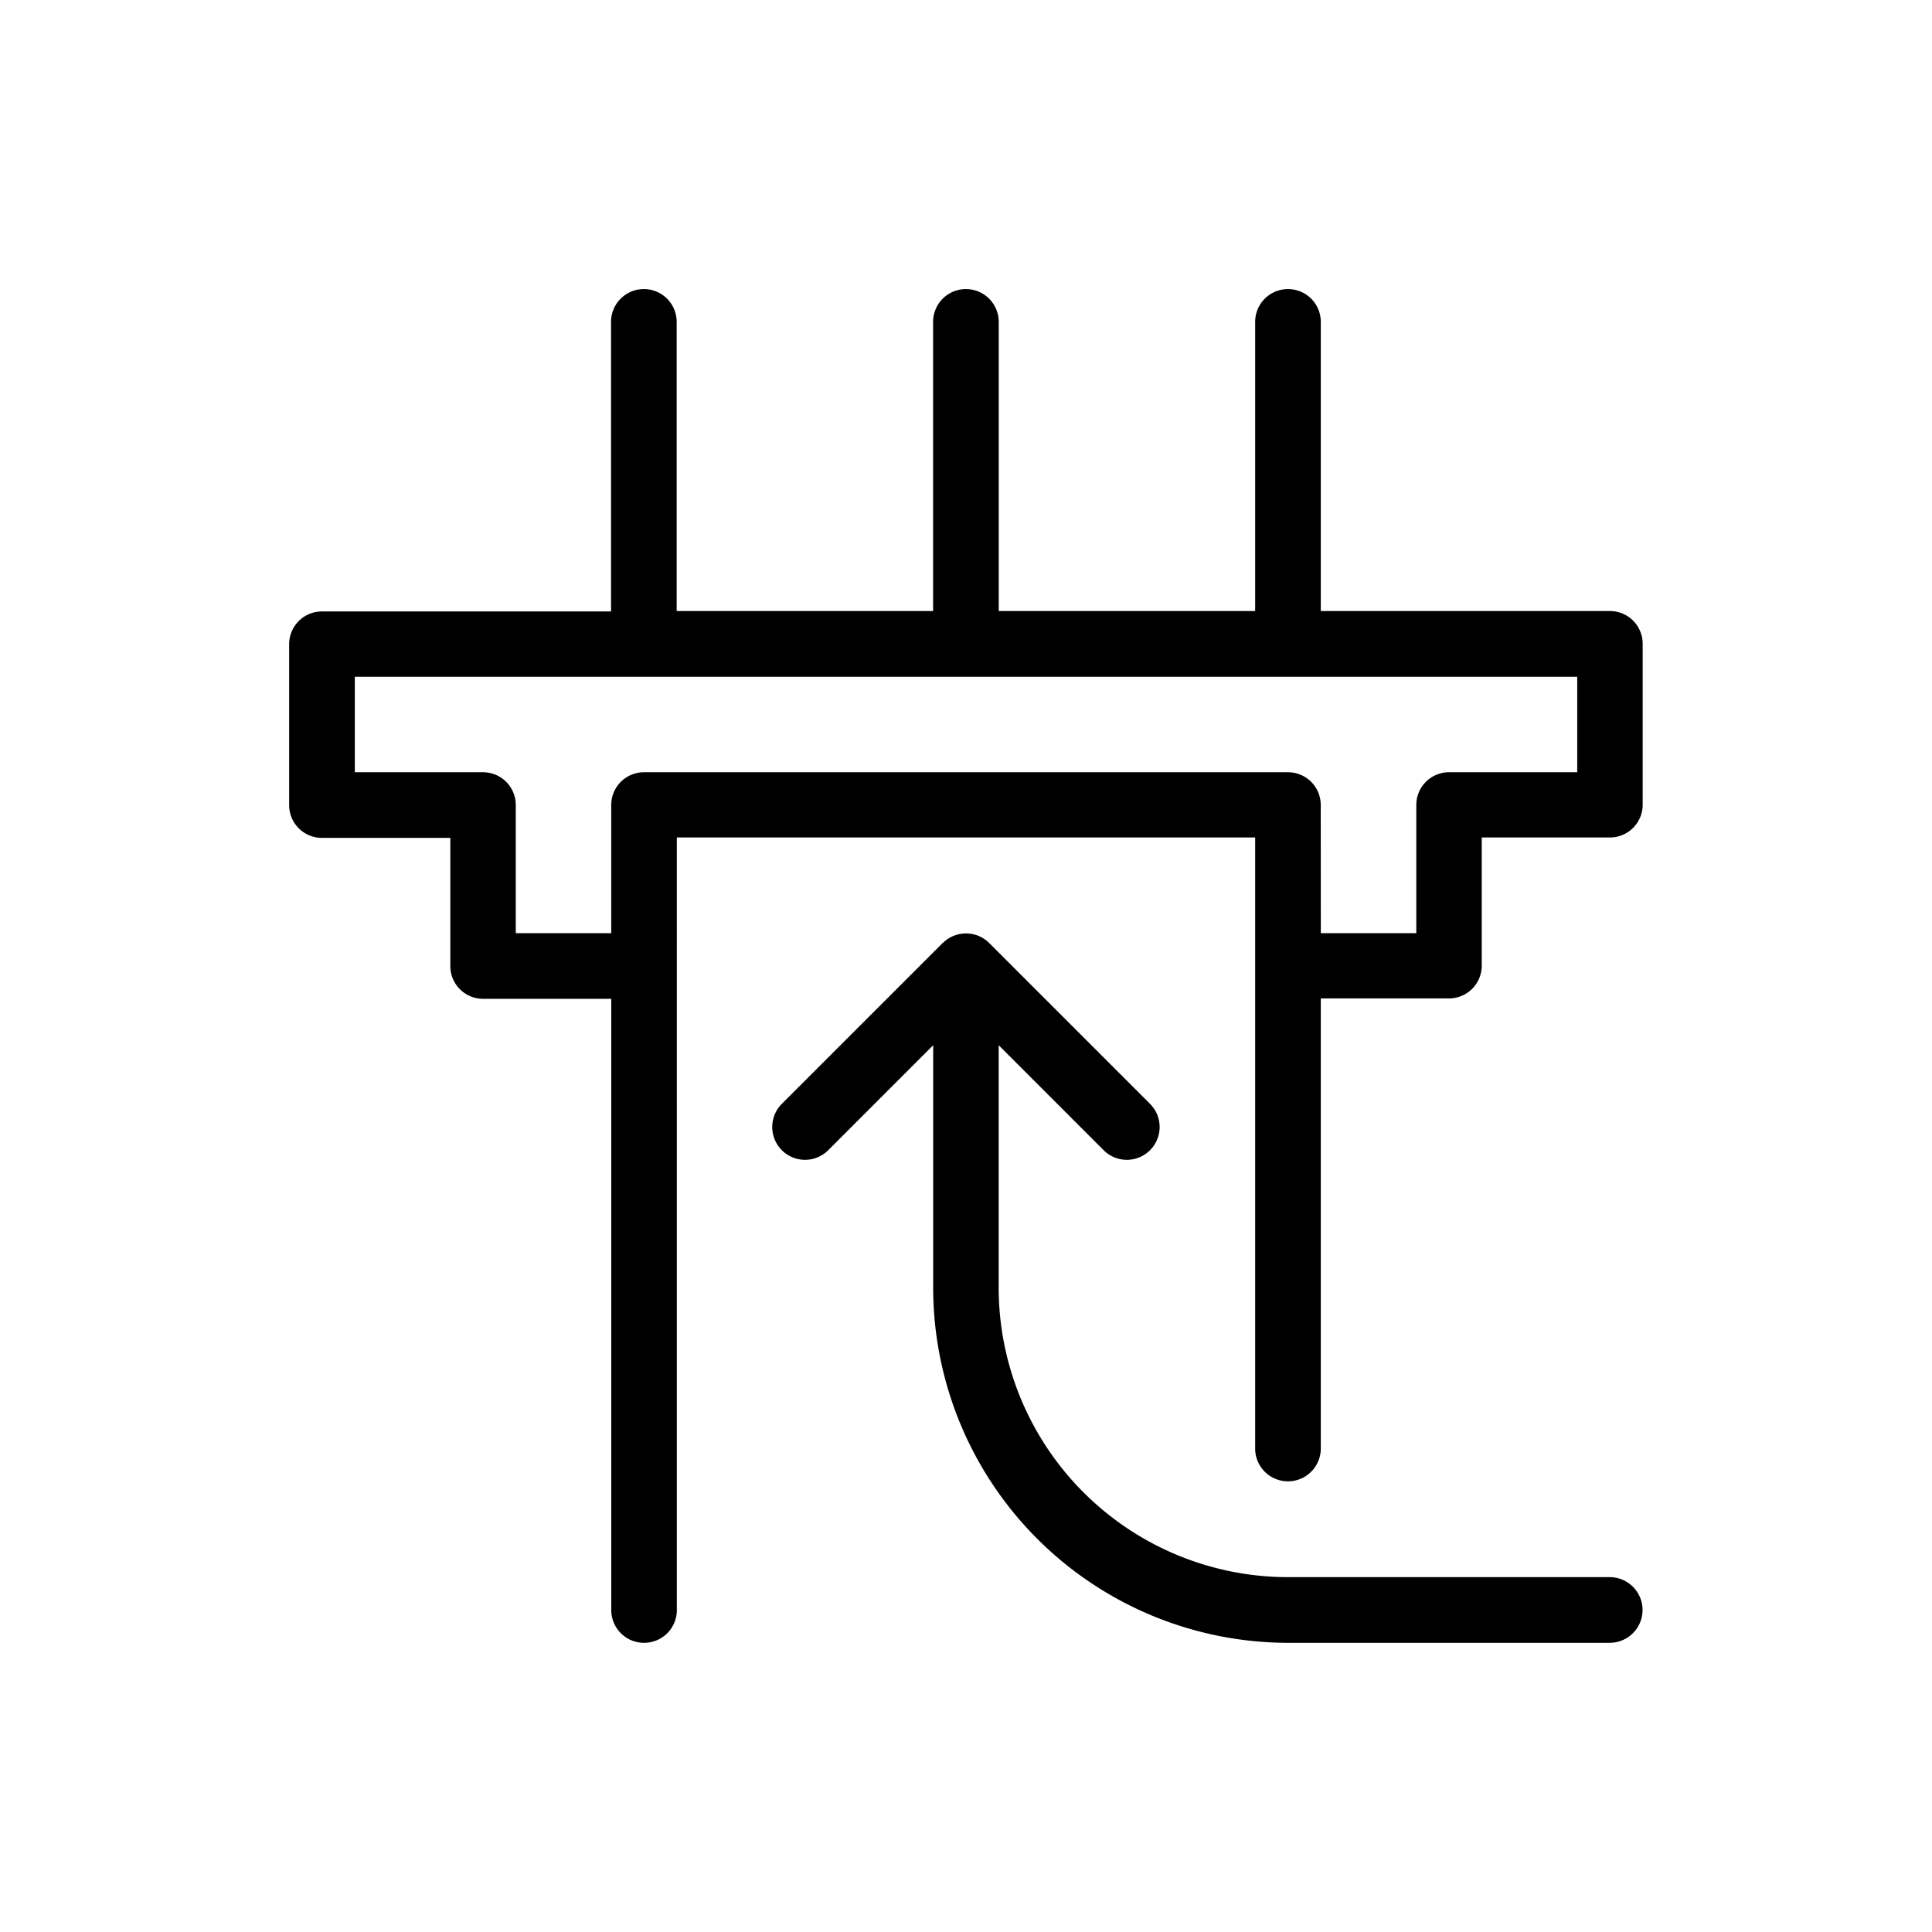
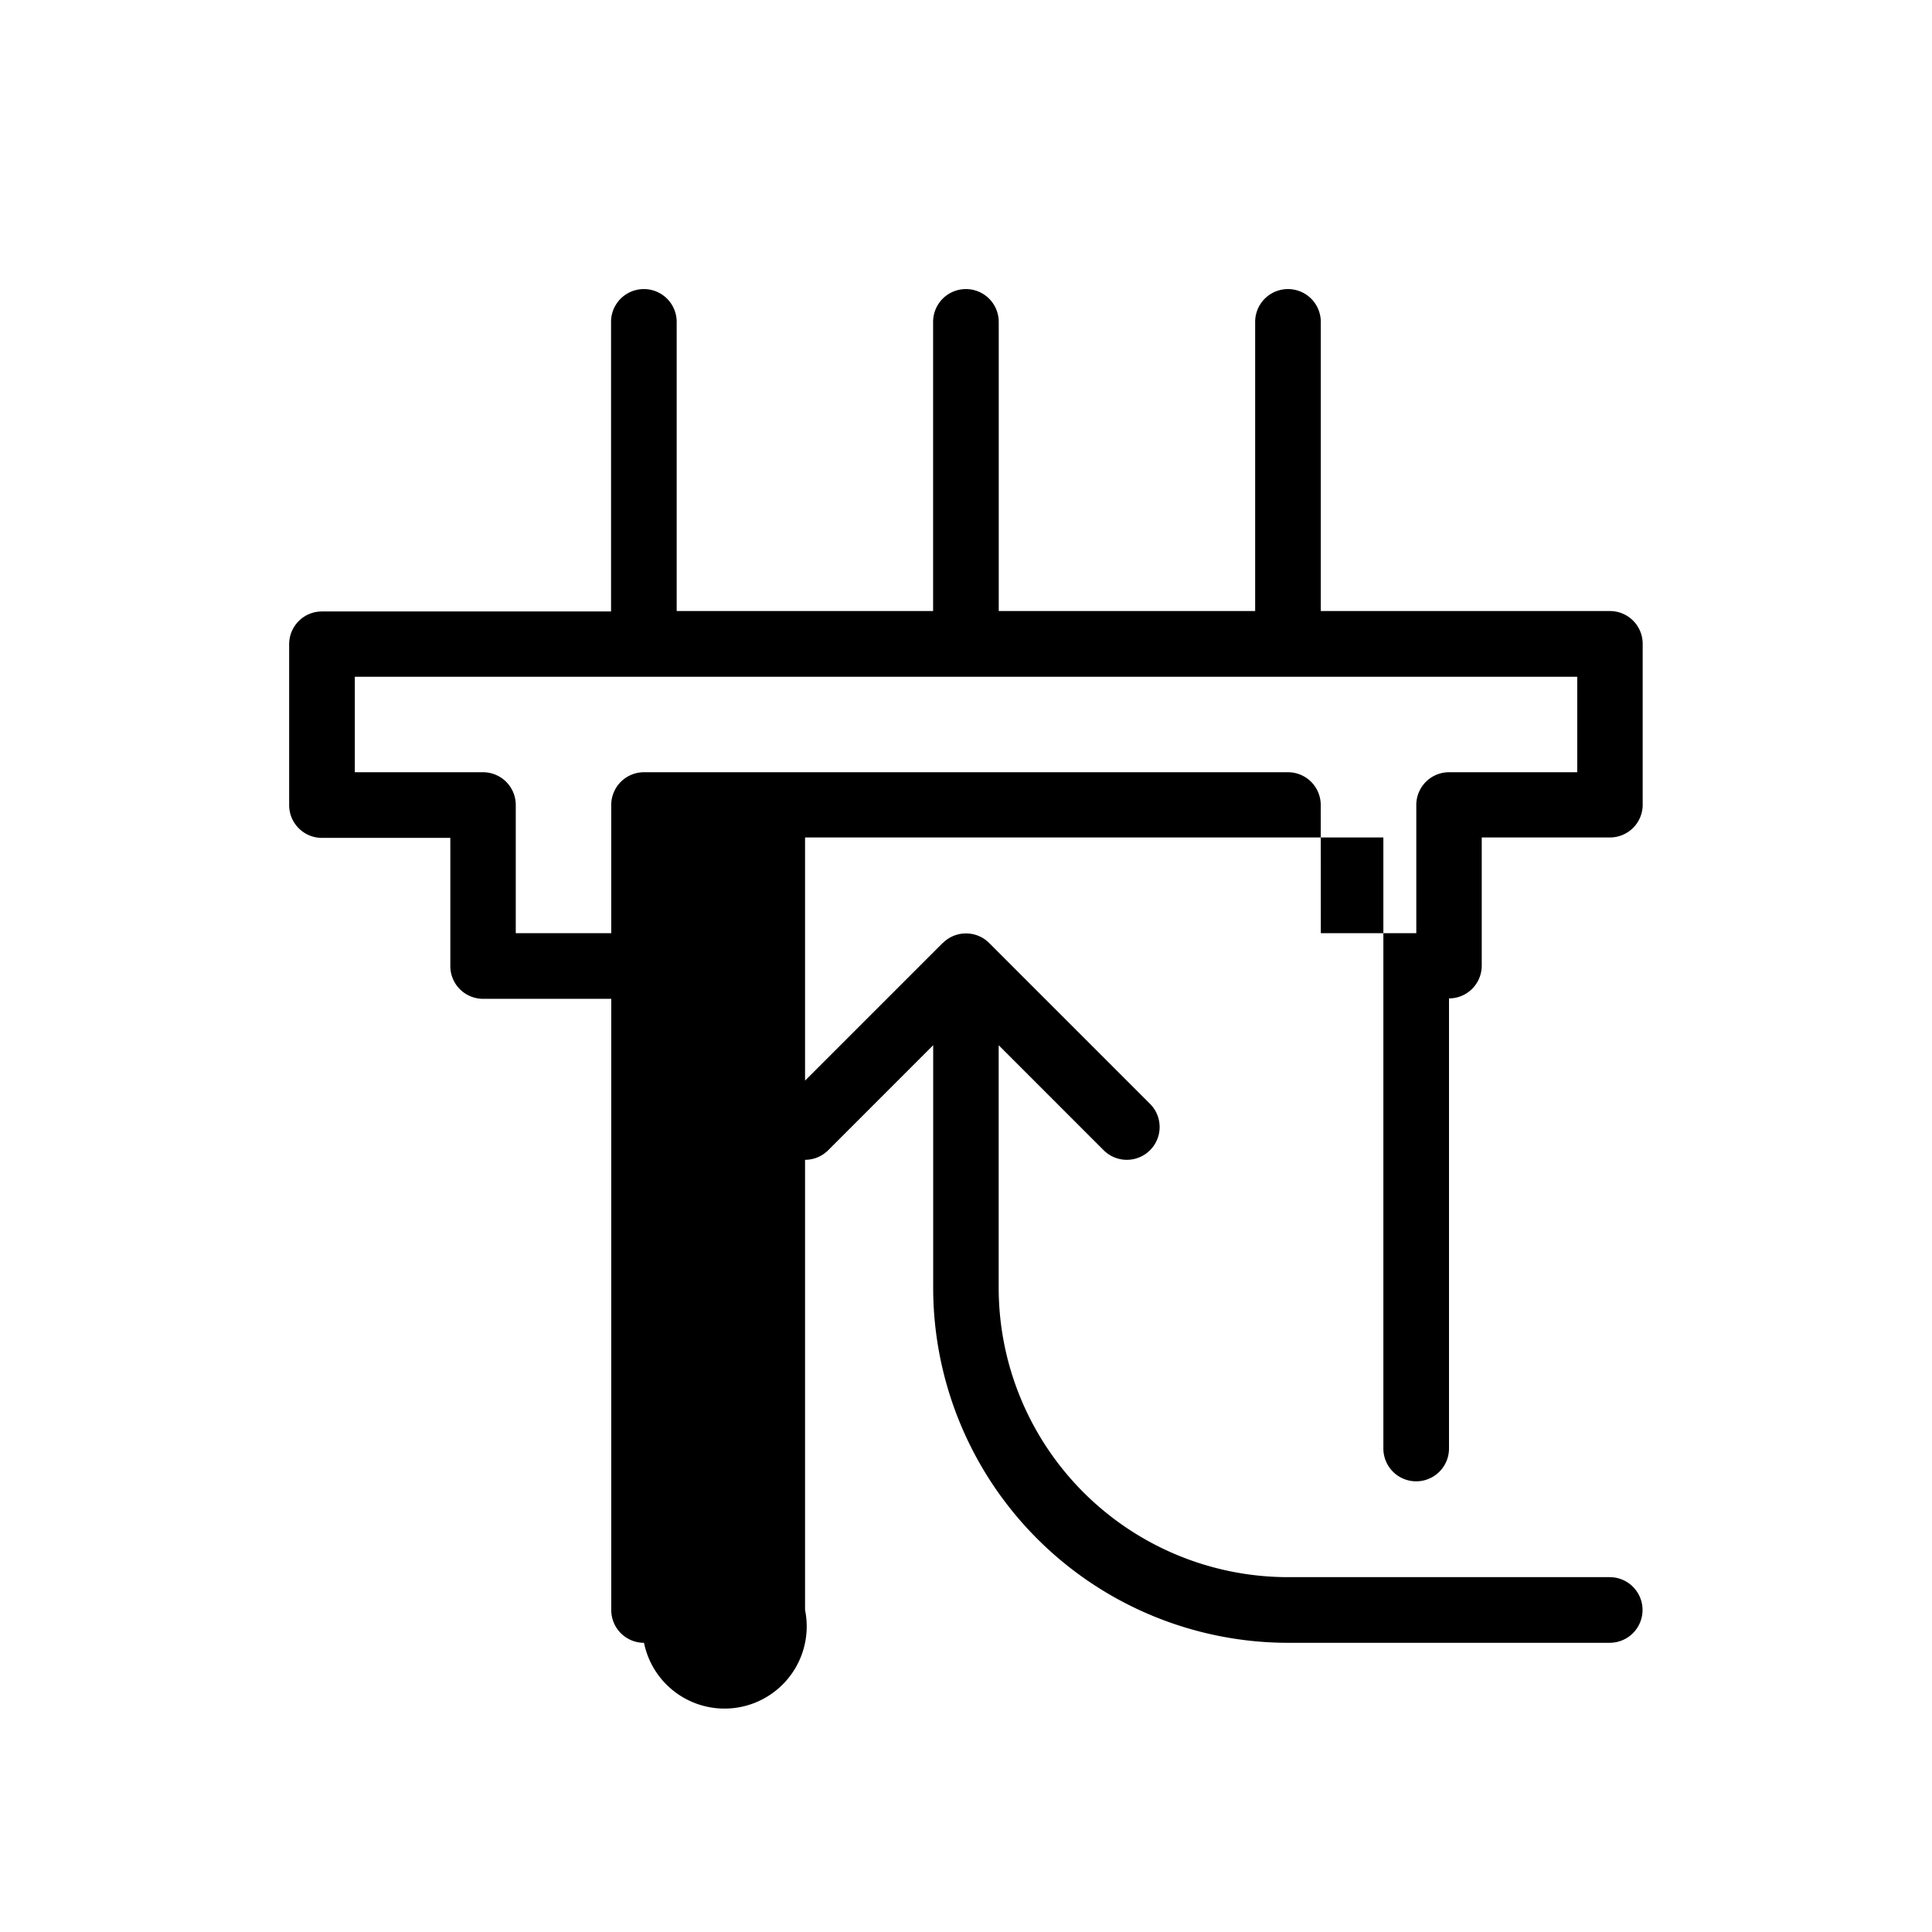
<svg xmlns="http://www.w3.org/2000/svg" id="ICONS" width="100" height="100" viewBox="0 0 708.24 708.24">
  <defs>
    <style>.cls-1{fill:currentColor;}</style>
  </defs>
  <title>CHARTER HALL ICONS</title>
-   <path style="fill: currentColor" class="cls-1" d="M590.2,602.23h-118A130.22,130.22,0,0,1,342.09,472.16v-89l-38.48,38.49a12,12,0,0,1-17-17l59-59h.06a12,12,0,0,1,8.45-3.47,12,12,0,0,1,8.46,3.47h0v0h0l59,59a12,12,0,0,1-17,17l-38.48-38.49v89a106.14,106.14,0,0,0,106,106h118a12,12,0,0,1,0,24.06Zm-354.12,0a12,12,0,0,1-12-12V366.15h-47a12,12,0,0,1-12-12v-47H118a12,12,0,0,1-12-12v-59a12,12,0,0,1,12-12h106V118a12,12,0,0,1,24.06,0v106h94V118a12,12,0,1,1,24.06,0v106h94V118a12,12,0,1,1,24.06,0v106h106a12,12,0,0,1,12,12v59a12,12,0,0,1-12,12h-47v47a12,12,0,0,1-12,12h-47v165a12,12,0,0,1-24.06,0v-224h-212V590.2A12,12,0,0,1,236.08,602.23ZM484.19,342.09h35v-47a12,12,0,0,1,12-12h47v-35H130.07v35h47a12,12,0,0,1,12,12v47h35v-47a12,12,0,0,1,12-12H472.16a12,12,0,0,1,12,12Z" />
+   <path style="fill: currentColor" class="cls-1" d="M590.2,602.23h-118A130.22,130.22,0,0,1,342.09,472.16v-89l-38.48,38.49a12,12,0,0,1-17-17l59-59h.06a12,12,0,0,1,8.45-3.47,12,12,0,0,1,8.46,3.47h0v0h0l59,59a12,12,0,0,1-17,17l-38.48-38.49v89a106.14,106.14,0,0,0,106,106h118a12,12,0,0,1,0,24.06Zm-354.12,0a12,12,0,0,1-12-12V366.15h-47a12,12,0,0,1-12-12v-47H118a12,12,0,0,1-12-12v-59a12,12,0,0,1,12-12h106V118a12,12,0,0,1,24.06,0v106h94V118a12,12,0,1,1,24.06,0v106h94V118a12,12,0,1,1,24.06,0v106h106a12,12,0,0,1,12,12v59a12,12,0,0,1-12,12h-47v47a12,12,0,0,1-12,12v165a12,12,0,0,1-24.06,0v-224h-212V590.2A12,12,0,0,1,236.08,602.23ZM484.19,342.09h35v-47a12,12,0,0,1,12-12h47v-35H130.07v35h47a12,12,0,0,1,12,12v47h35v-47a12,12,0,0,1,12-12H472.16a12,12,0,0,1,12,12Z" />
</svg>